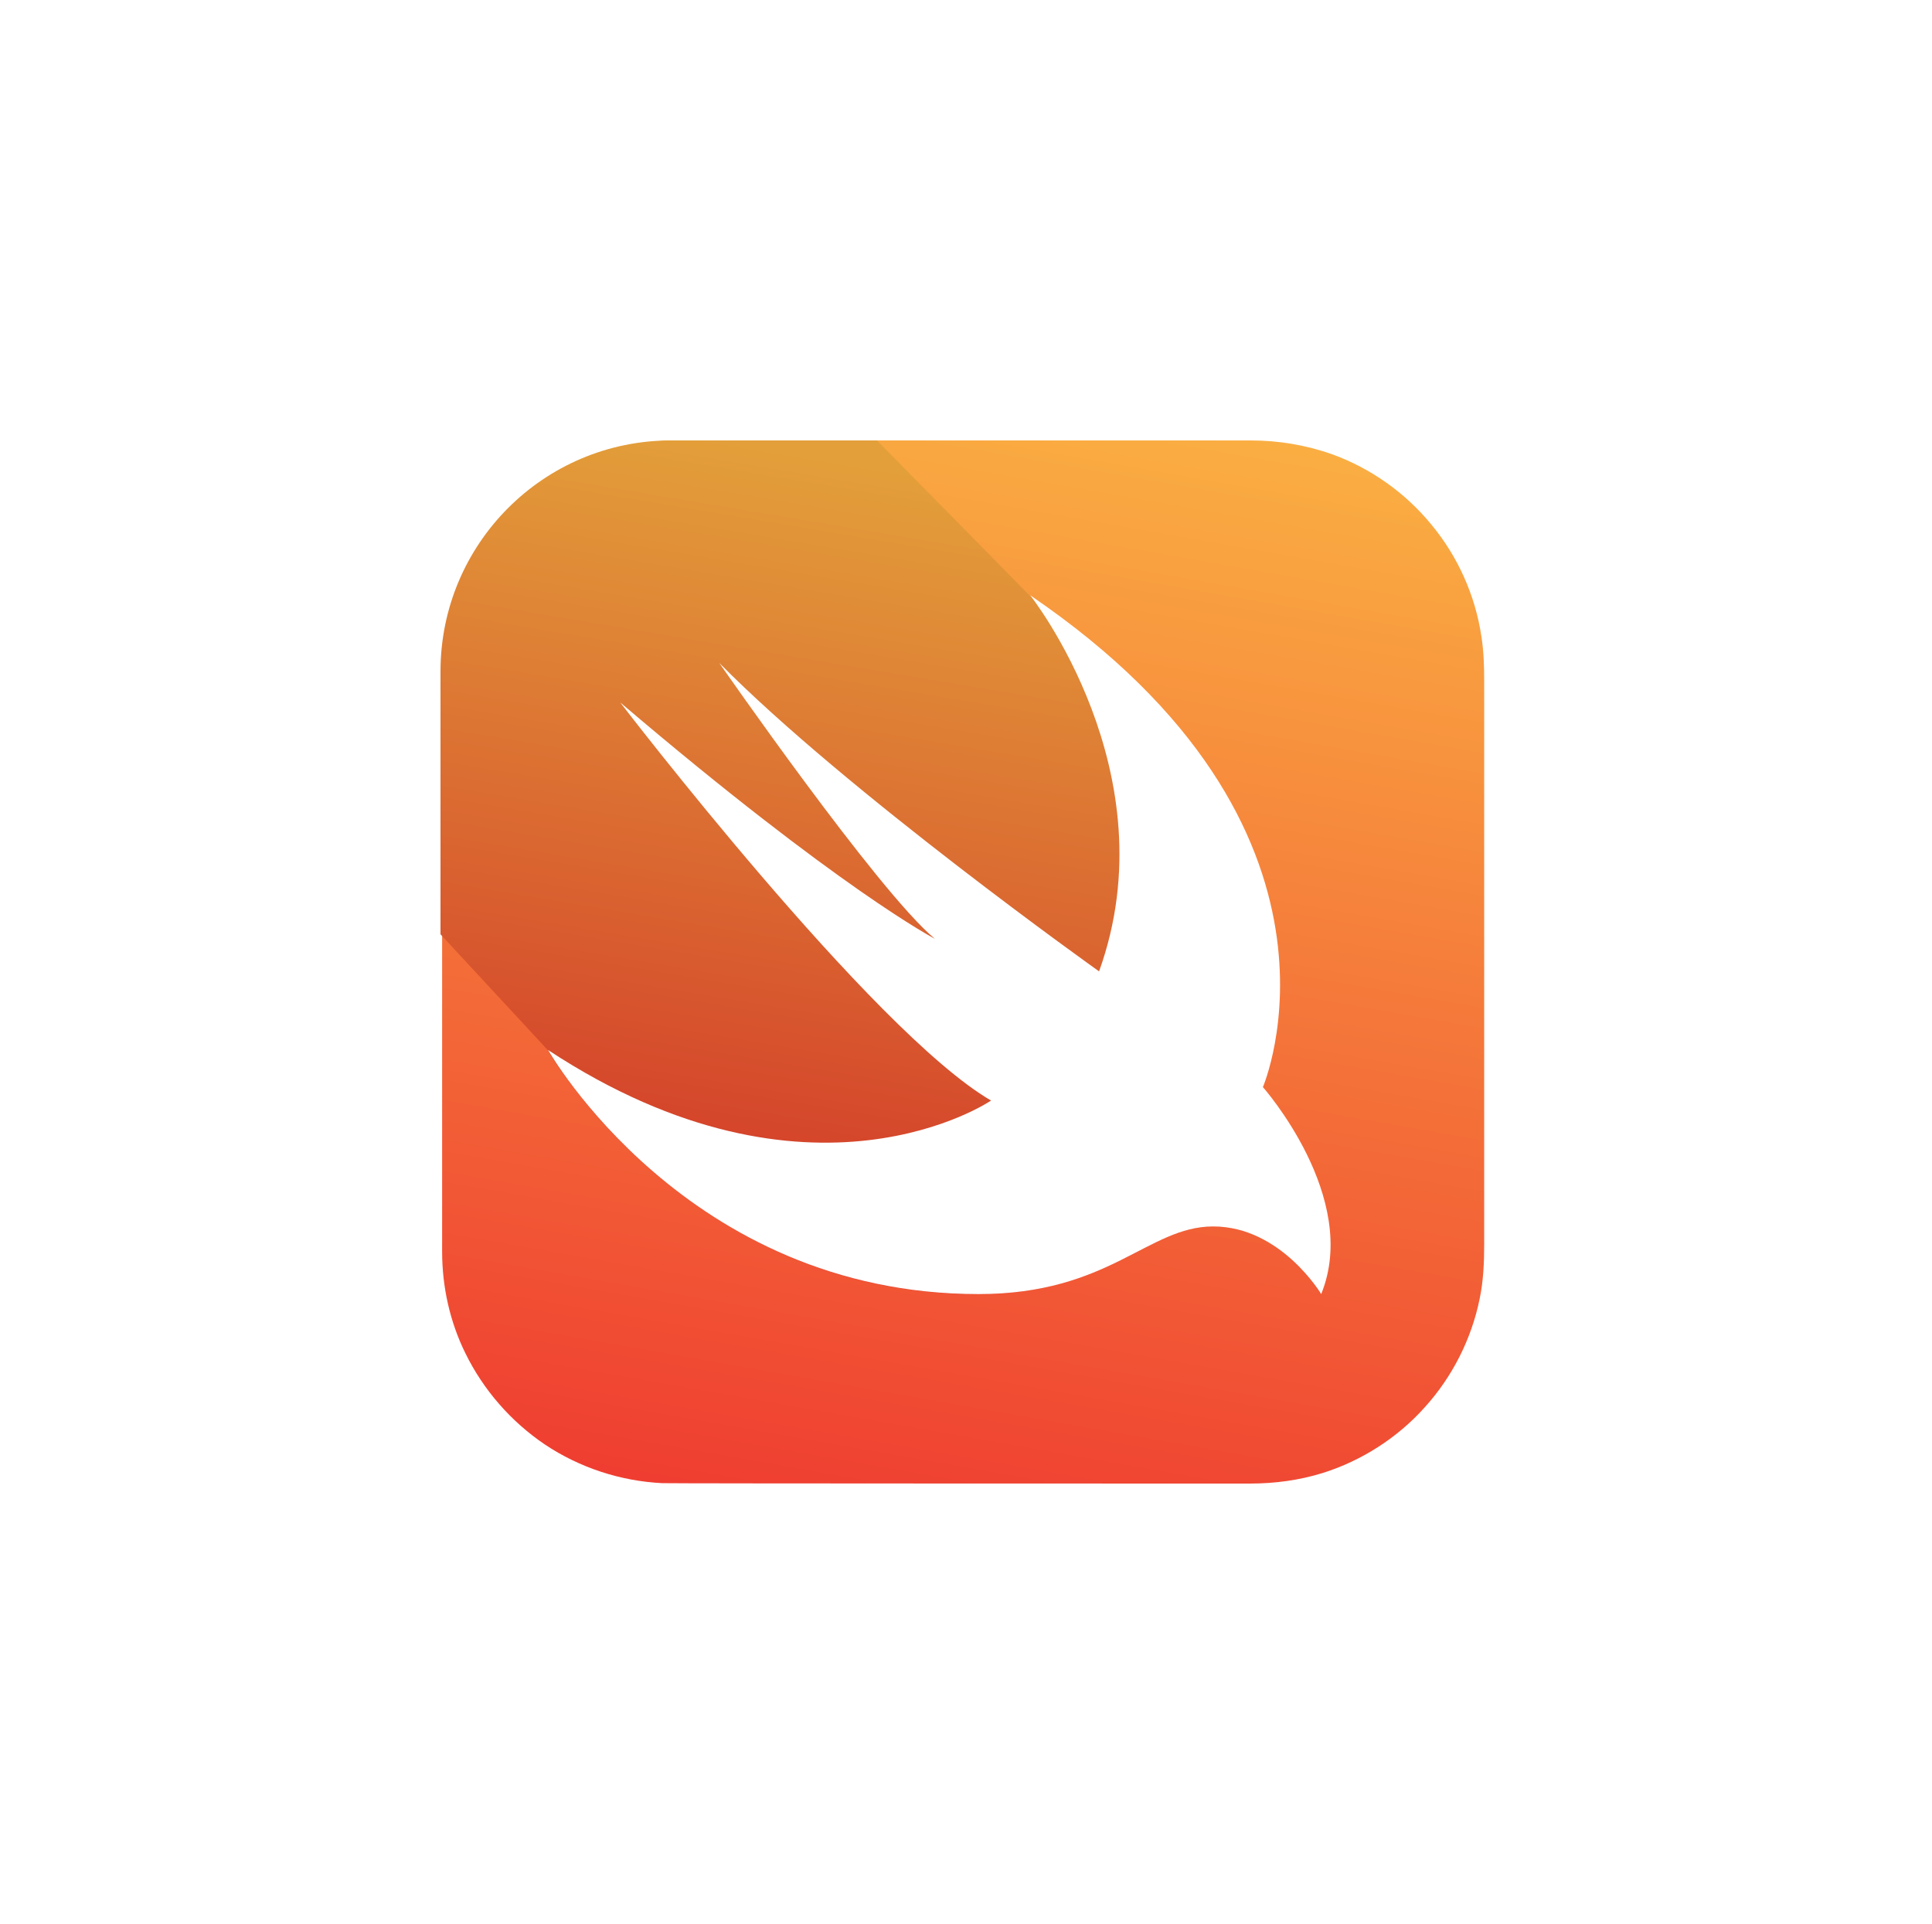
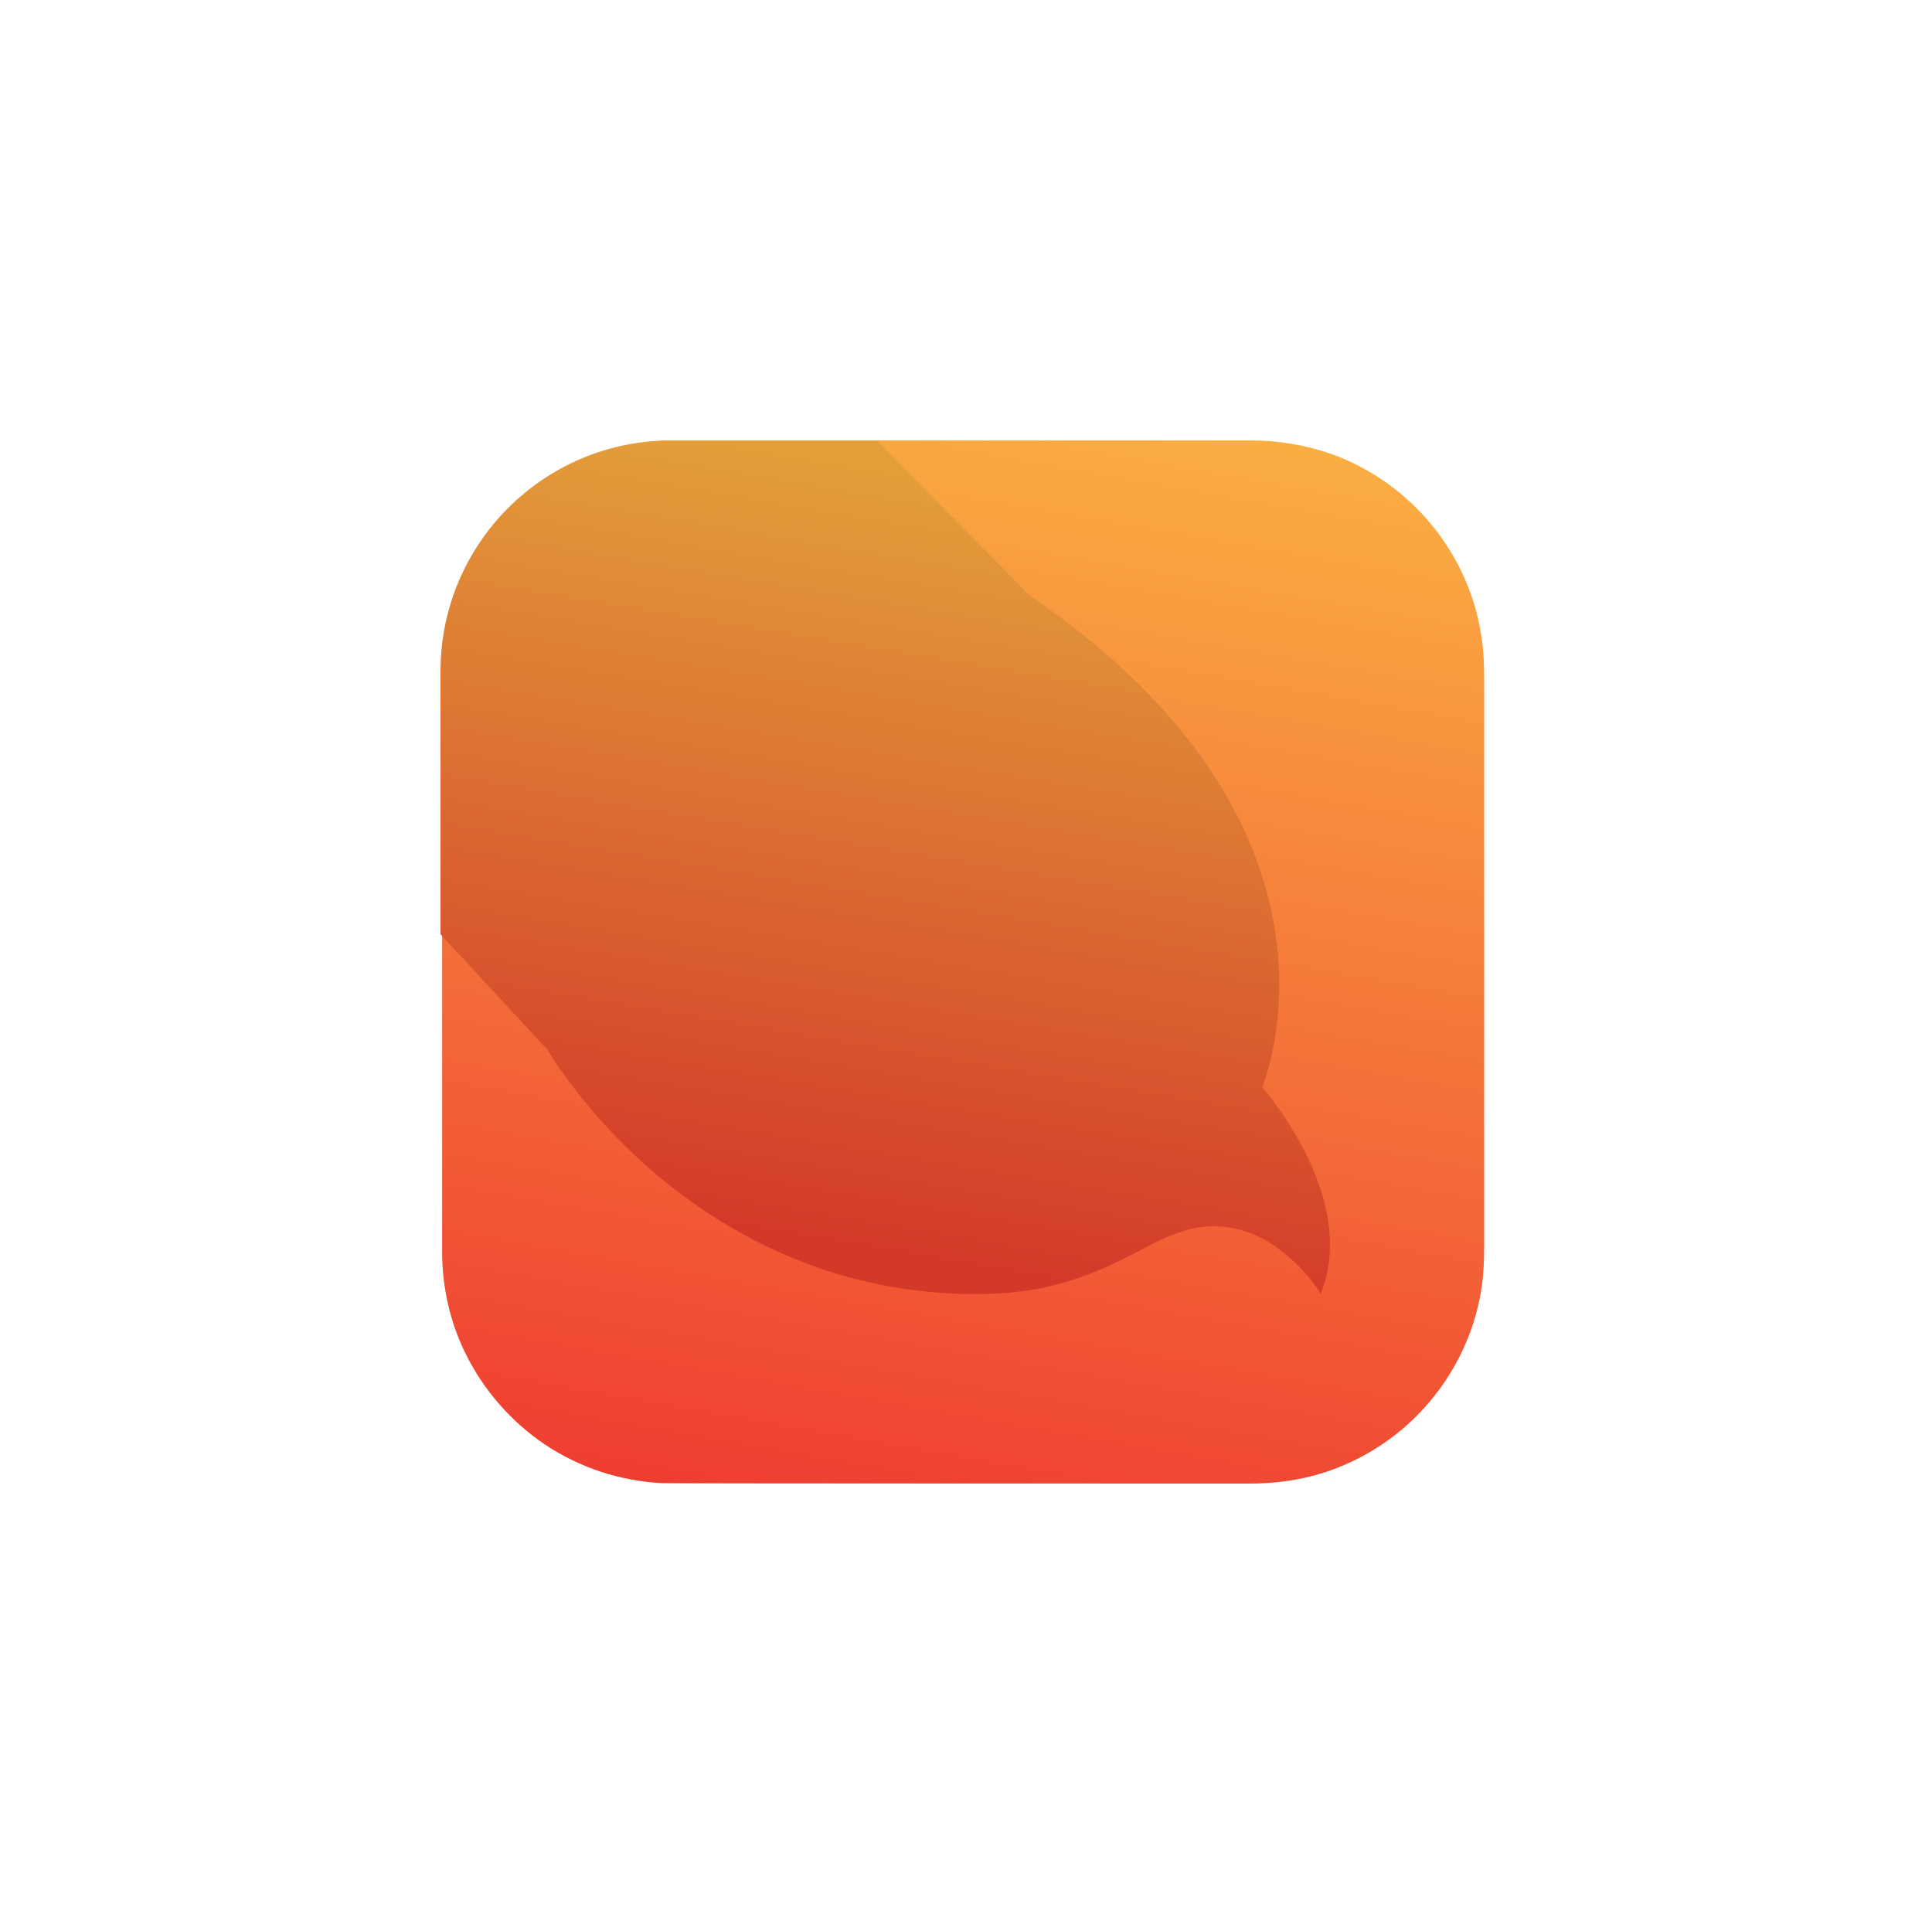
<svg xmlns="http://www.w3.org/2000/svg" width="250px" height="249px" viewBox="0 0 250 249" version="1.1">
  <title>Group 18</title>
  <desc>Created with Sketch.</desc>
  <defs>
    <linearGradient x1="59.383%" y1="-3.568%" x2="40.511%" y2="103.581%" id="linearGradient-1">
      <stop stop-color="#FAAE42" offset="0%" />
      <stop stop-color="#EF3E31" offset="100%" />
    </linearGradient>
    <linearGradient x1="59.84%" y1="5.748%" x2="43.622%" y2="94.038%" id="linearGradient-2">
      <stop stop-color="#E39F3A" offset="0%" />
      <stop stop-color="#D33929" offset="100%" />
    </linearGradient>
  </defs>
  <g id="About-Us" stroke="none" stroke-width="1" fill="none" fill-rule="evenodd">
    <g transform="translate(-1157, -2366)" id="Group-18">
      <g transform="translate(1157, 2366)">
        <rect id="Rectangle-Copy-10" fill="#FFFFFF" x="0" y="0" width="250" height="249" />
        <g id="swift-seeklogo.com" transform="translate(57, 57)" fill-rule="nonzero">
          <path d="M30.006,0 C30.797,0 103.465,0 104.783,0 C108.422,0 111.955,0.58 115.383,1.793 C120.34,3.586 124.822,6.75 128.197,10.863 C131.625,14.977 133.893,20.039 134.684,25.312 C135,27.264 135.053,29.215 135.053,31.166 C135.053,32.959 135.053,96.135 135.053,98.982 C135.053,100.67 135.053,102.41 135.053,104.098 C135.053,106.418 134.947,108.791 134.473,111.059 C133.418,116.279 130.939,121.184 127.354,125.139 C123.82,129.094 119.18,132.047 114.17,133.629 C111.111,134.578 107.947,135 104.73,135 C103.307,135 29.795,135 28.687,134.947 C23.309,134.684 17.982,132.943 13.5,129.937 C9.123,126.984 5.537,122.871 3.217,118.125 C1.213,114.064 0.211,109.529 0.211,104.994 C0.211,103.939 0.211,31.061 0.211,30.006 C0.105,25.523 1.055,21.094 3.006,17.086 C5.273,12.34 8.807,8.174 13.184,5.221 C17.666,2.162 22.939,0.369 28.318,0.105 C28.846,0 29.426,0 30.006,0 Z" id="Path" fill="url(#linearGradient-1)" />
          <path d="M113.906,110.426 C113.432,109.687 112.904,108.949 112.324,108.264 C111.006,106.682 109.477,105.311 107.789,104.15 C105.68,102.727 103.201,101.83 100.67,101.725 C98.877,101.619 97.084,101.936 95.396,102.568 C93.709,103.148 92.074,103.992 90.492,104.836 C88.646,105.785 86.801,106.734 84.85,107.525 C82.529,108.475 80.104,109.213 77.625,109.74 C74.514,110.32 71.35,110.531 68.238,110.479 C62.596,110.373 56.953,109.529 51.574,107.947 C46.828,106.523 42.293,104.572 38.021,102.094 C34.277,99.932 30.797,97.453 27.527,94.658 C24.838,92.338 22.359,89.859 20.039,87.223 C18.457,85.377 16.928,83.426 15.504,81.422 C14.924,80.631 14.396,79.787 13.922,78.943 C13.922,78.943 13.922,78.943 13.922,78.943 C13.922,78.943 13.922,78.943 13.922,78.943 L0,63.914 L0,29.9 C0,13.395 13.342,0 29.848,0 L56.479,0 L76.201,20.039 C76.201,20.039 76.201,20.039 76.201,20.039 C120.709,50.309 106.312,83.689 106.312,83.689 C106.312,83.689 118.969,97.928 113.906,110.426 Z" id="Path" fill="url(#linearGradient-2)" />
-           <path d="M76.307,20.039 C120.814,50.309 106.418,83.689 106.418,83.689 C106.418,83.689 119.074,97.98 113.959,110.479 C113.959,110.479 108.738,101.725 99.984,101.725 C91.547,101.725 86.59,110.479 69.609,110.479 C31.799,110.479 13.922,78.891 13.922,78.891 C47.988,101.303 71.244,85.43 71.244,85.43 C55.898,76.518 23.256,33.908 23.256,33.908 C51.68,58.113 63.967,64.494 63.967,64.494 C56.637,58.43 36.07,28.793 36.07,28.793 C52.523,45.457 85.219,68.713 85.219,68.713 C94.5,42.979 76.307,20.039 76.307,20.039 Z" id="Path" fill="#FFFFFF" />
        </g>
      </g>
    </g>
  </g>
</svg>